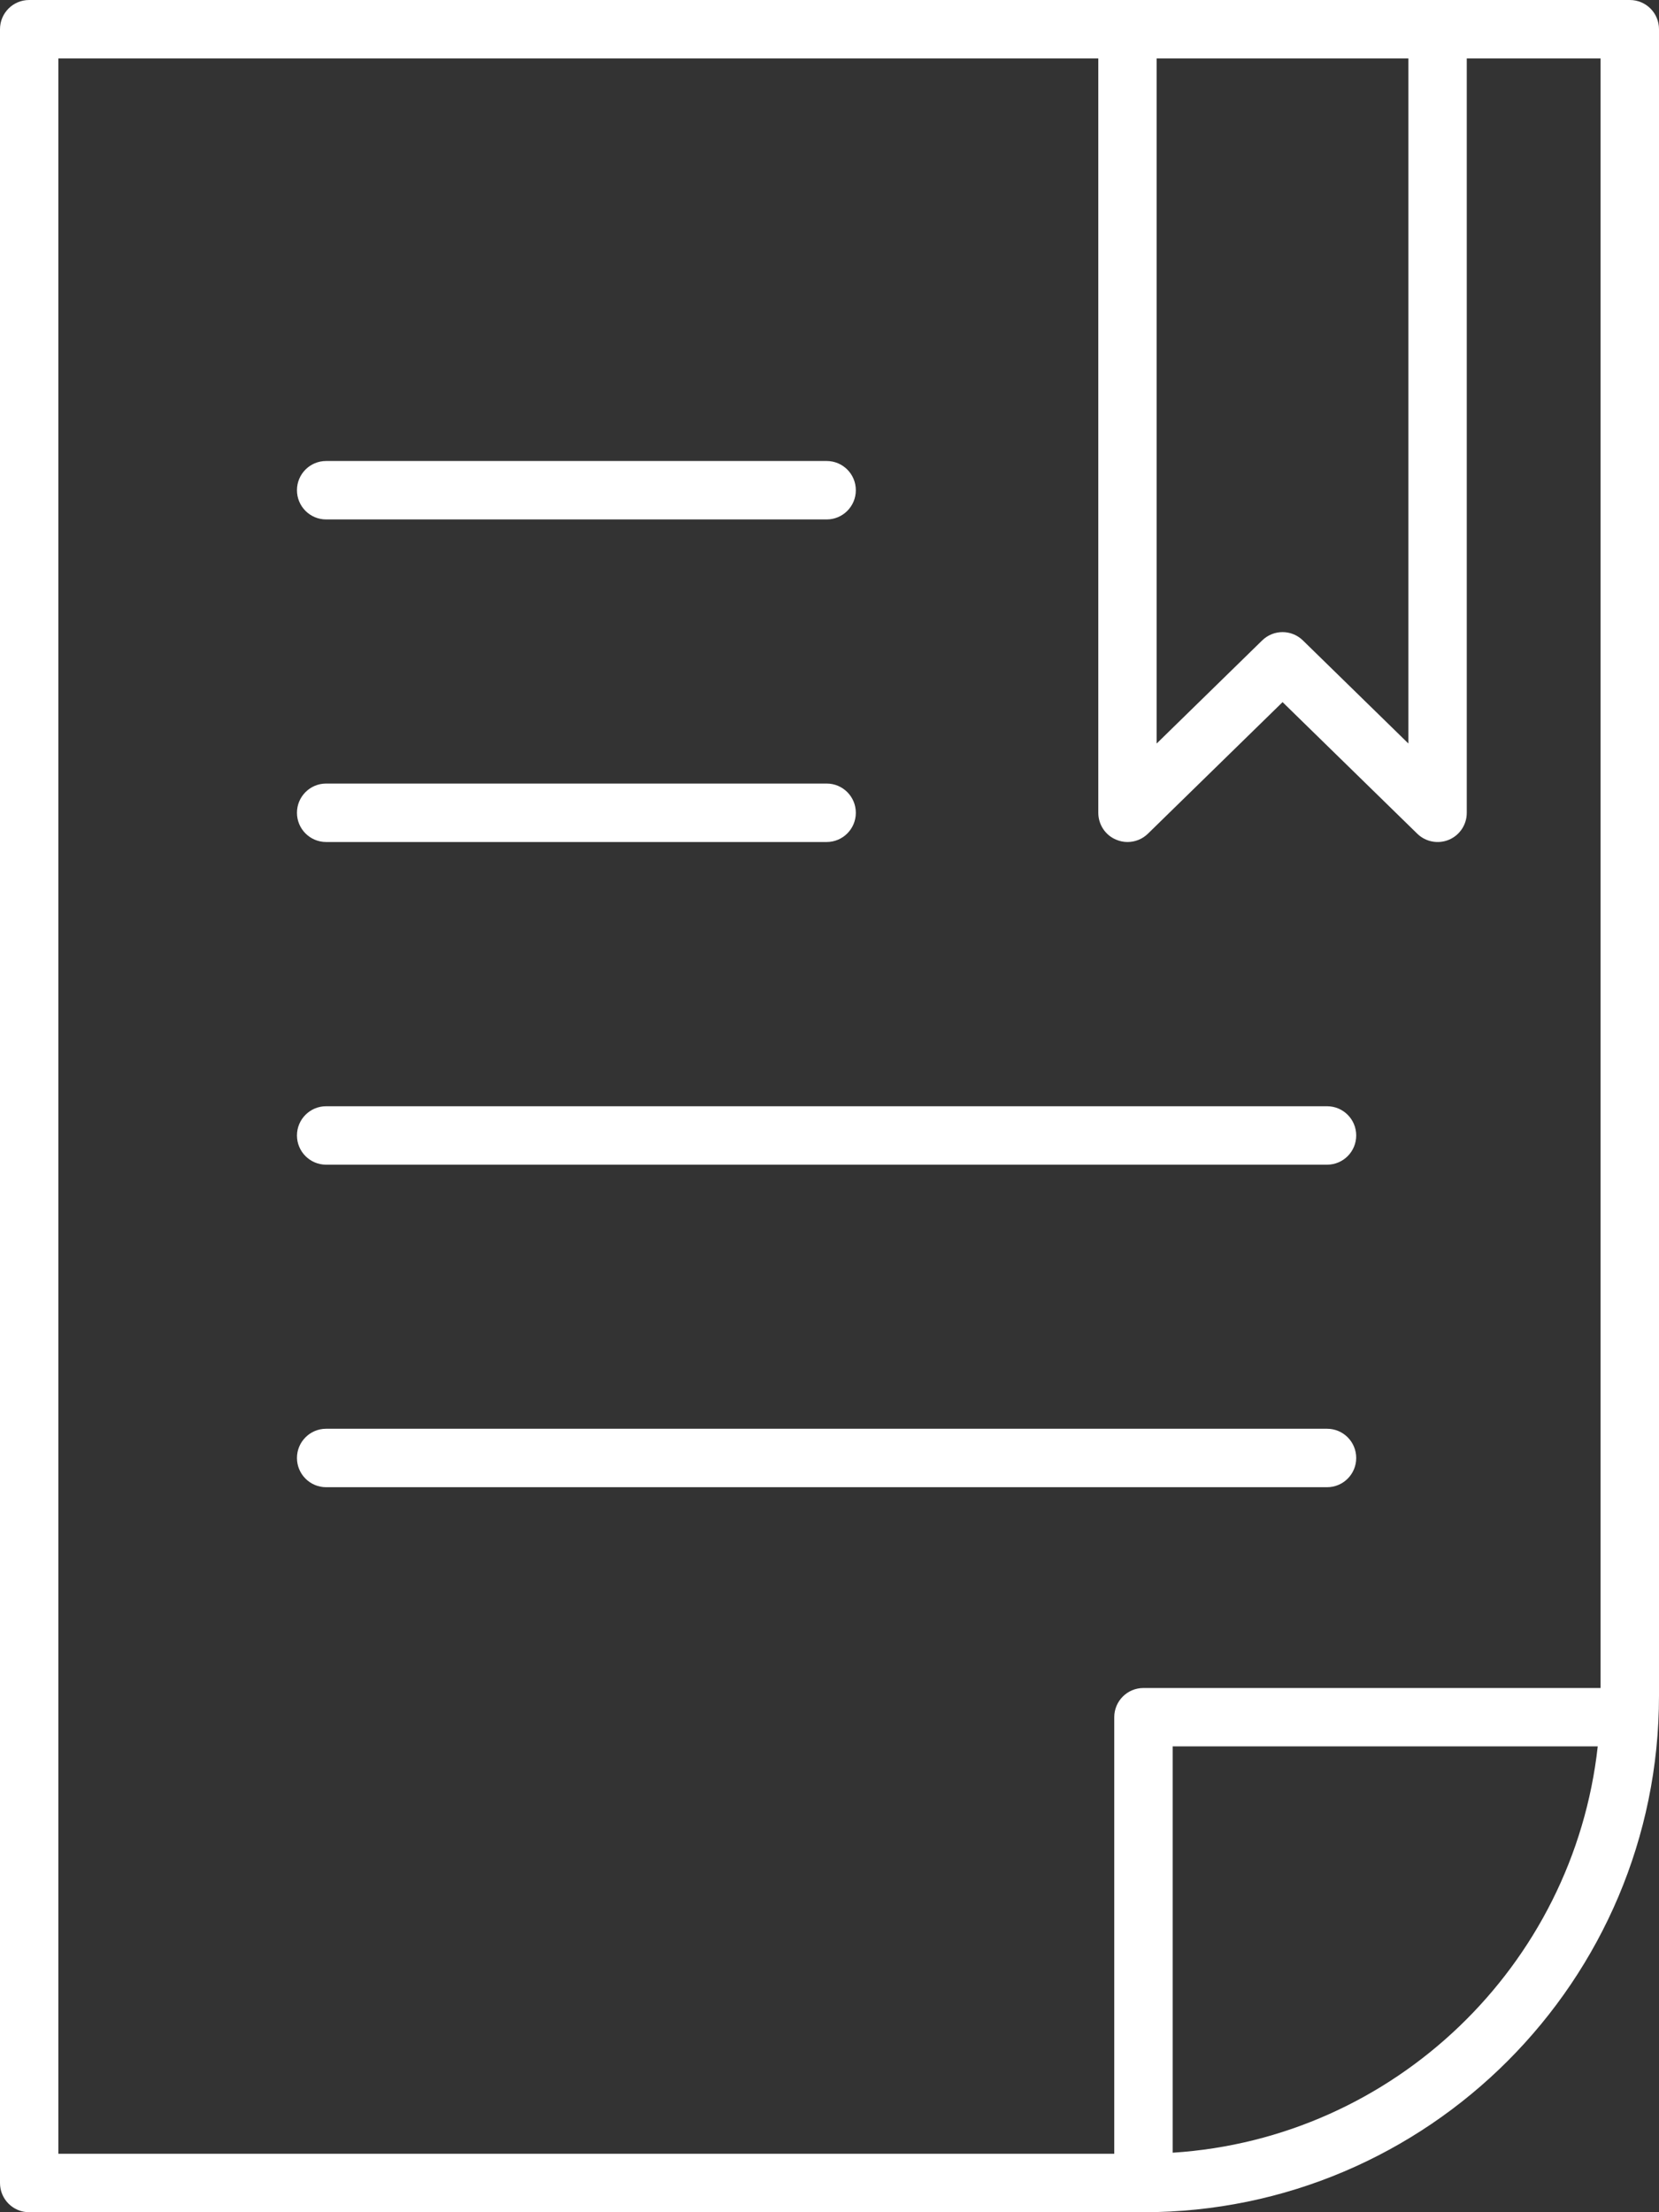
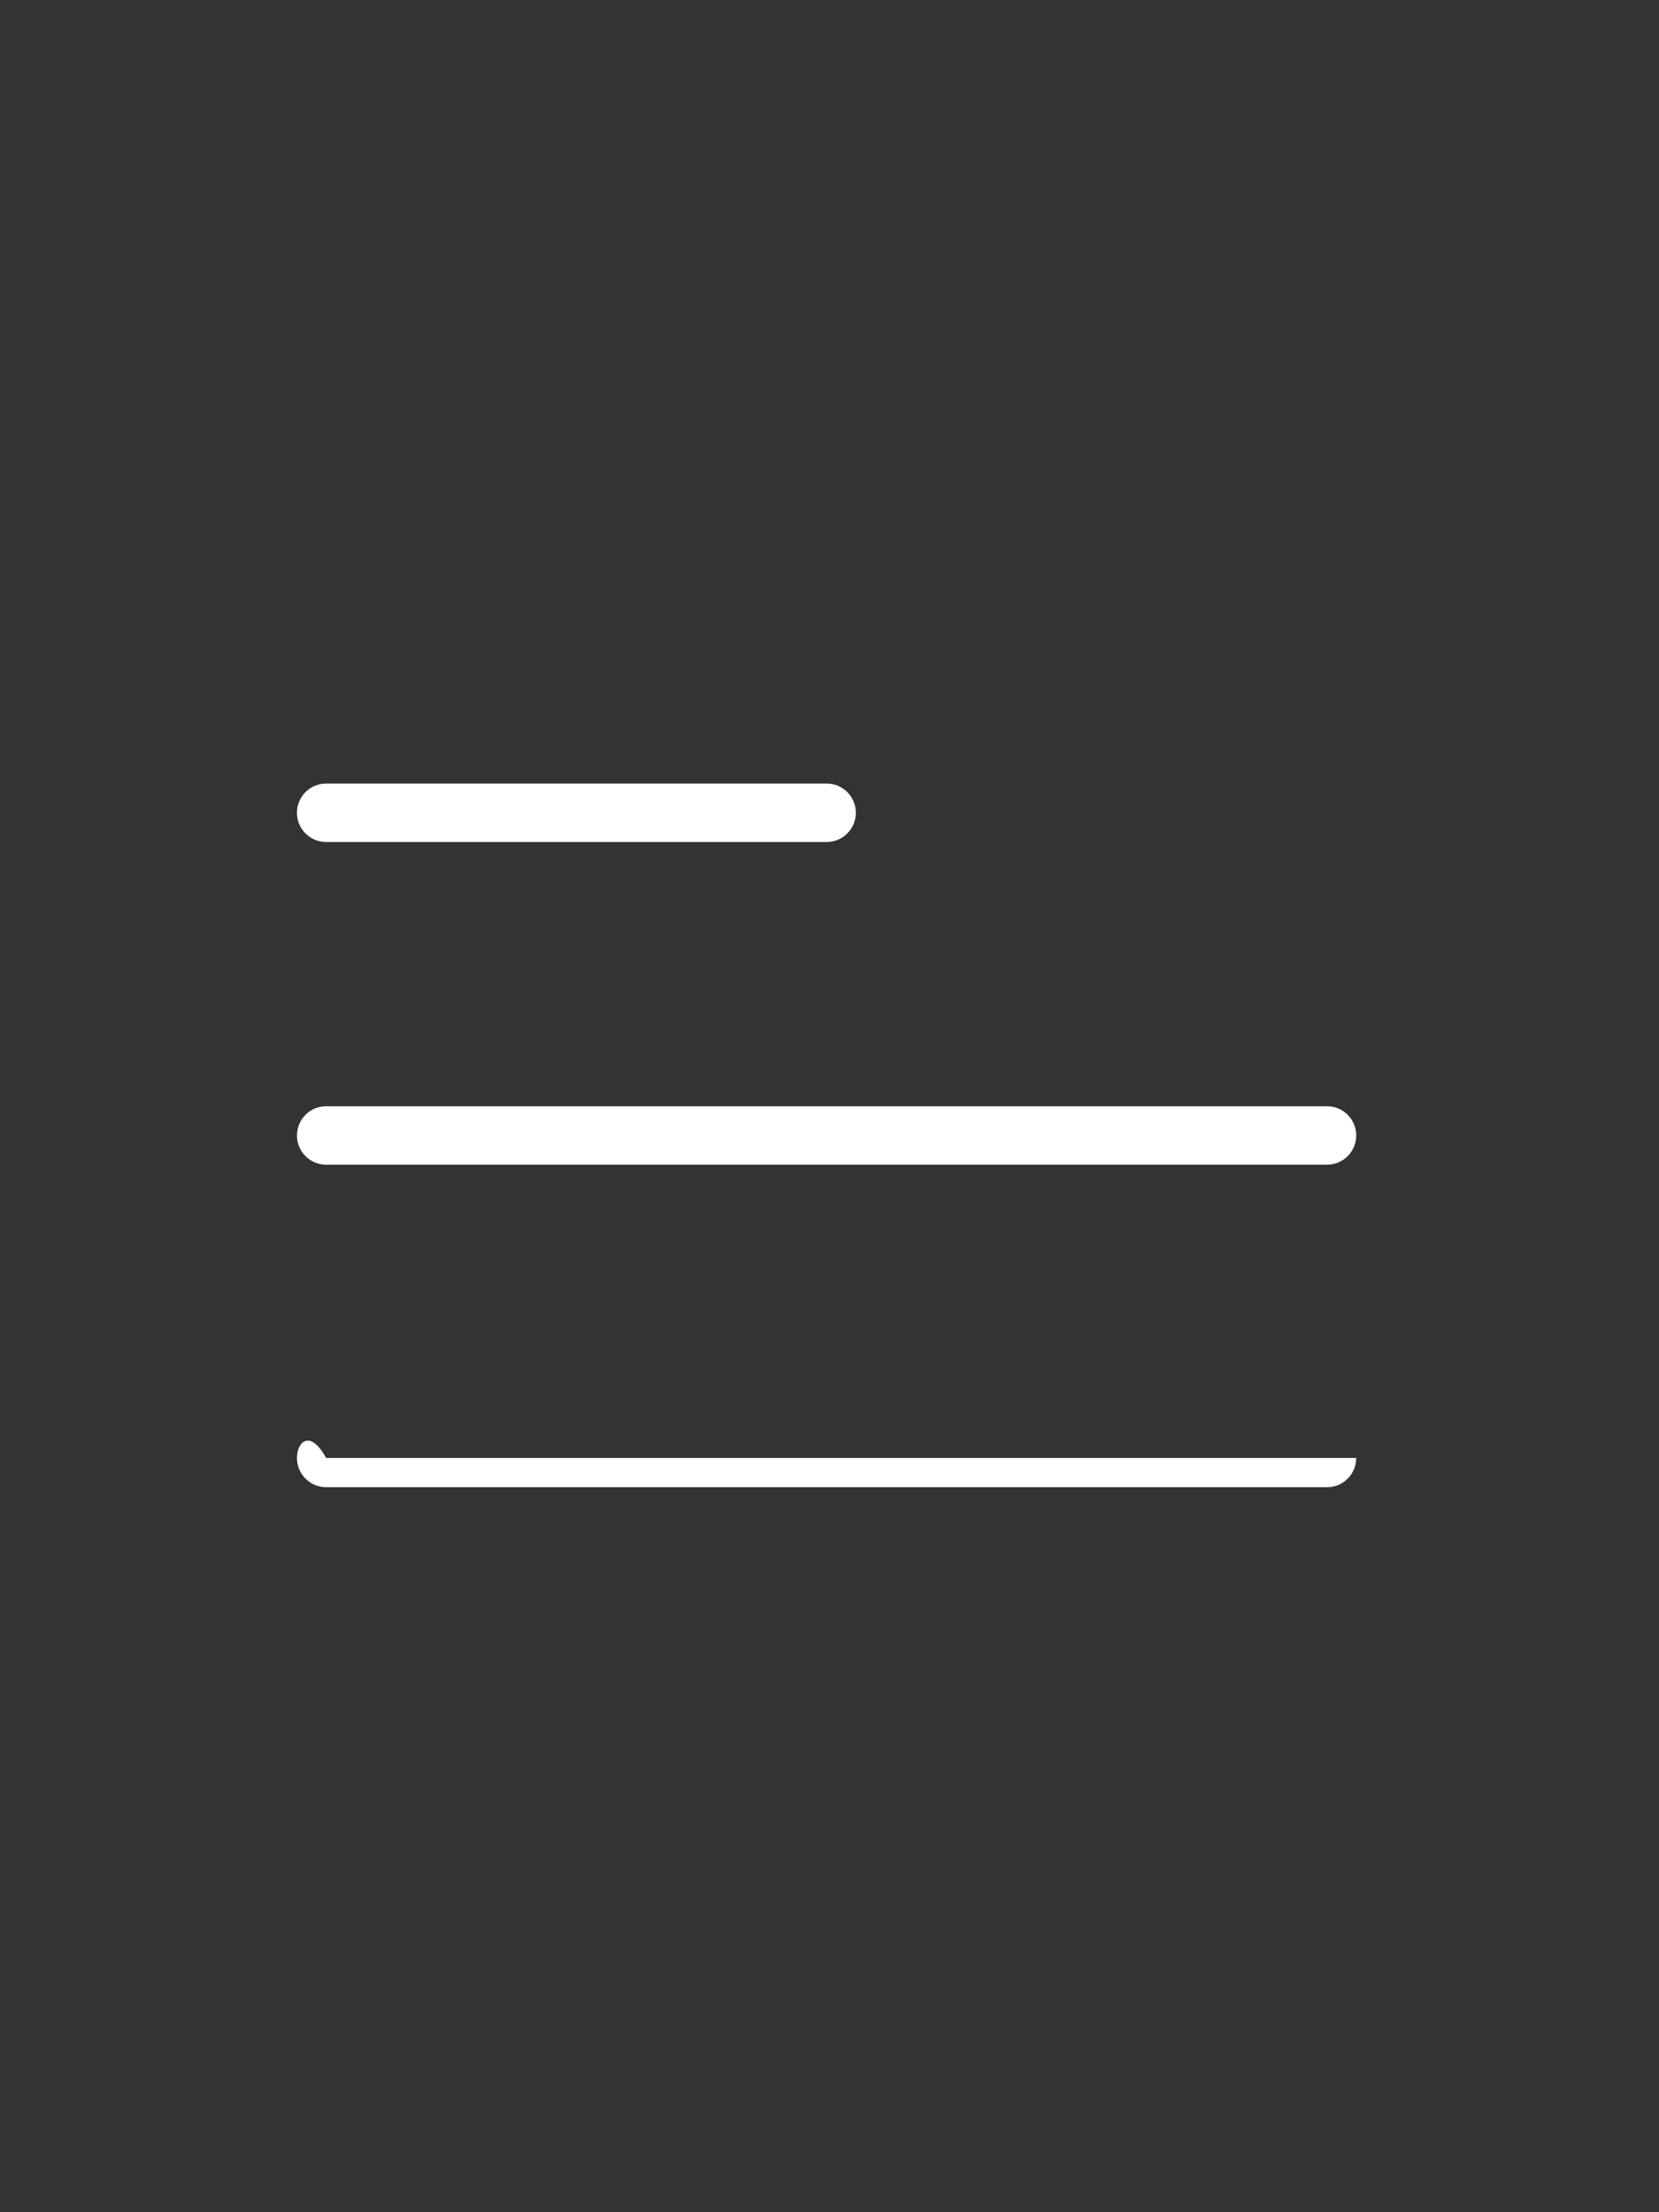
<svg xmlns="http://www.w3.org/2000/svg" width="39" height="52" viewBox="0 0 39 52" fill="none">
  <rect x="0" y="0" width="39" height="52" fill="#333333" stroke="none" />
  <g id="Group 131">
-     <path id="Vector" d="M38.314 0H0.686C0.306 0 0 0.307 0 0.687V51.313C0 51.693 0.306 52 0.686 52H26.882C33.564 52 39 46.554 39 39.861V0.687C39 0.307 38.694 0 38.314 0ZM27.191 1.374H33.109V17.477L30.629 15.054C30.361 14.793 29.939 14.793 29.671 15.054L27.191 17.477V1.374ZM1.372 1.374H25.819V19.105C25.819 19.382 25.984 19.632 26.238 19.737C26.325 19.774 26.414 19.792 26.505 19.792C26.681 19.792 26.853 19.726 26.985 19.597L30.151 16.504L33.317 19.597C33.514 19.79 33.809 19.845 34.062 19.739C34.316 19.632 34.481 19.382 34.481 19.107V1.374H37.626V39.678H26.88C26.501 39.678 26.194 39.985 26.194 40.365V50.626H1.372V1.374ZM27.568 50.601V41.05H37.56C36.991 46.202 32.778 50.269 27.568 50.601Z" fill="white" />
-     <path id="Vector_2" d="M31.196 34.958C31.576 34.958 31.882 34.651 31.882 34.271C31.882 33.891 31.576 33.584 31.196 33.584H7.667C7.288 33.584 6.981 33.891 6.981 34.271C6.981 34.651 7.288 34.958 7.667 34.958H31.196Z" fill="white" />
+     <path id="Vector_2" d="M31.196 34.958C31.576 34.958 31.882 34.651 31.882 34.271H7.667C7.288 33.584 6.981 33.891 6.981 34.271C6.981 34.651 7.288 34.958 7.667 34.958H31.196Z" fill="white" />
    <path id="Vector_3" d="M7.667 27.377H31.196C31.576 27.377 31.882 27.07 31.882 26.69C31.882 26.31 31.576 26.003 31.196 26.003H7.667C7.288 26.003 6.981 26.31 6.981 26.69C6.981 27.07 7.288 27.377 7.667 27.377Z" fill="white" />
    <path id="Vector_4" d="M7.667 19.792H19.433C19.812 19.792 20.119 19.485 20.119 19.105C20.119 18.725 19.812 18.418 19.433 18.418H7.667C7.288 18.418 6.981 18.725 6.981 19.105C6.981 19.485 7.288 19.792 7.667 19.792Z" fill="white" />
-     <path id="Vector_5" d="M7.667 12.21H19.433C19.812 12.21 20.119 11.903 20.119 11.523C20.119 11.143 19.812 10.836 19.433 10.836H7.667C7.288 10.836 6.981 11.143 6.981 11.523C6.981 11.903 7.288 12.21 7.667 12.21Z" fill="white" />
  </g>
</svg>